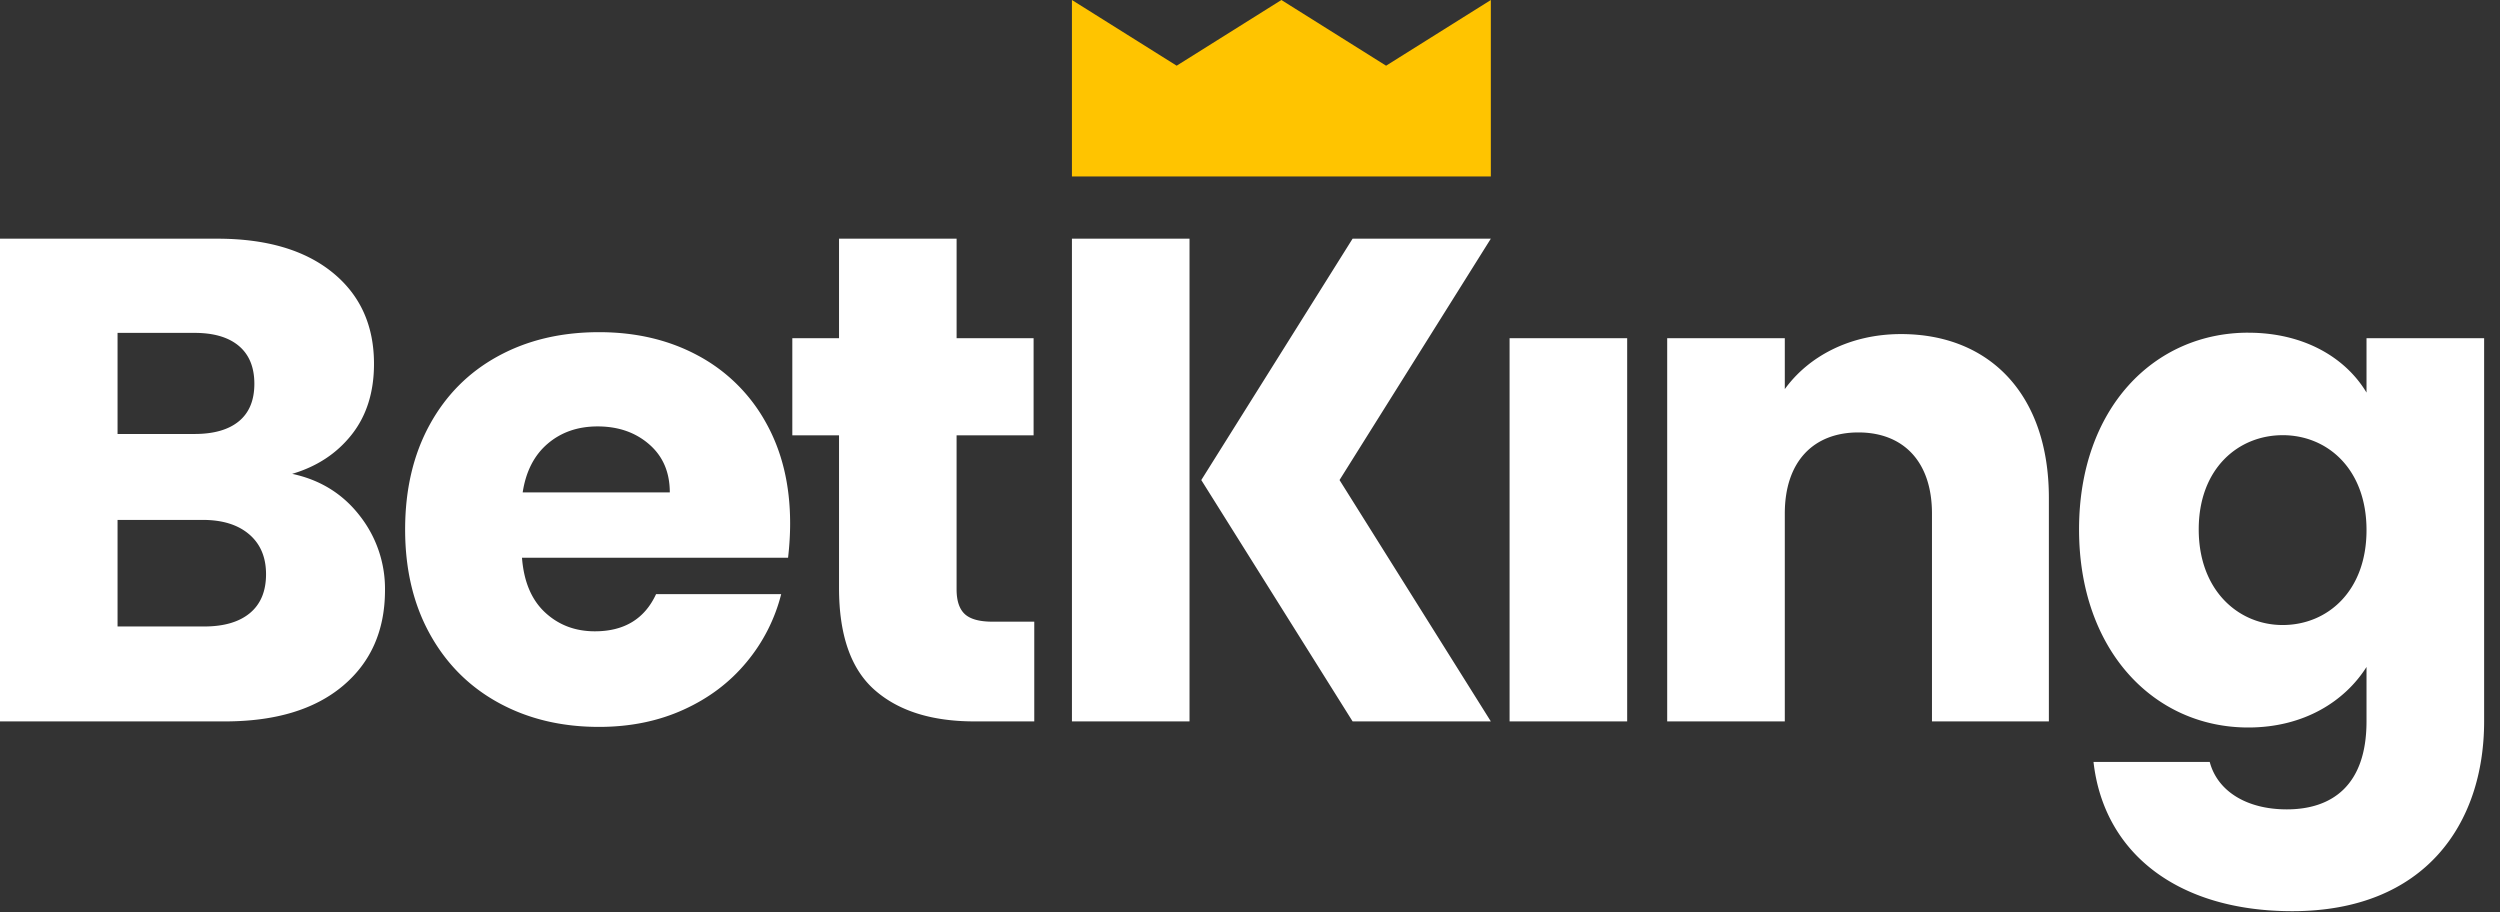
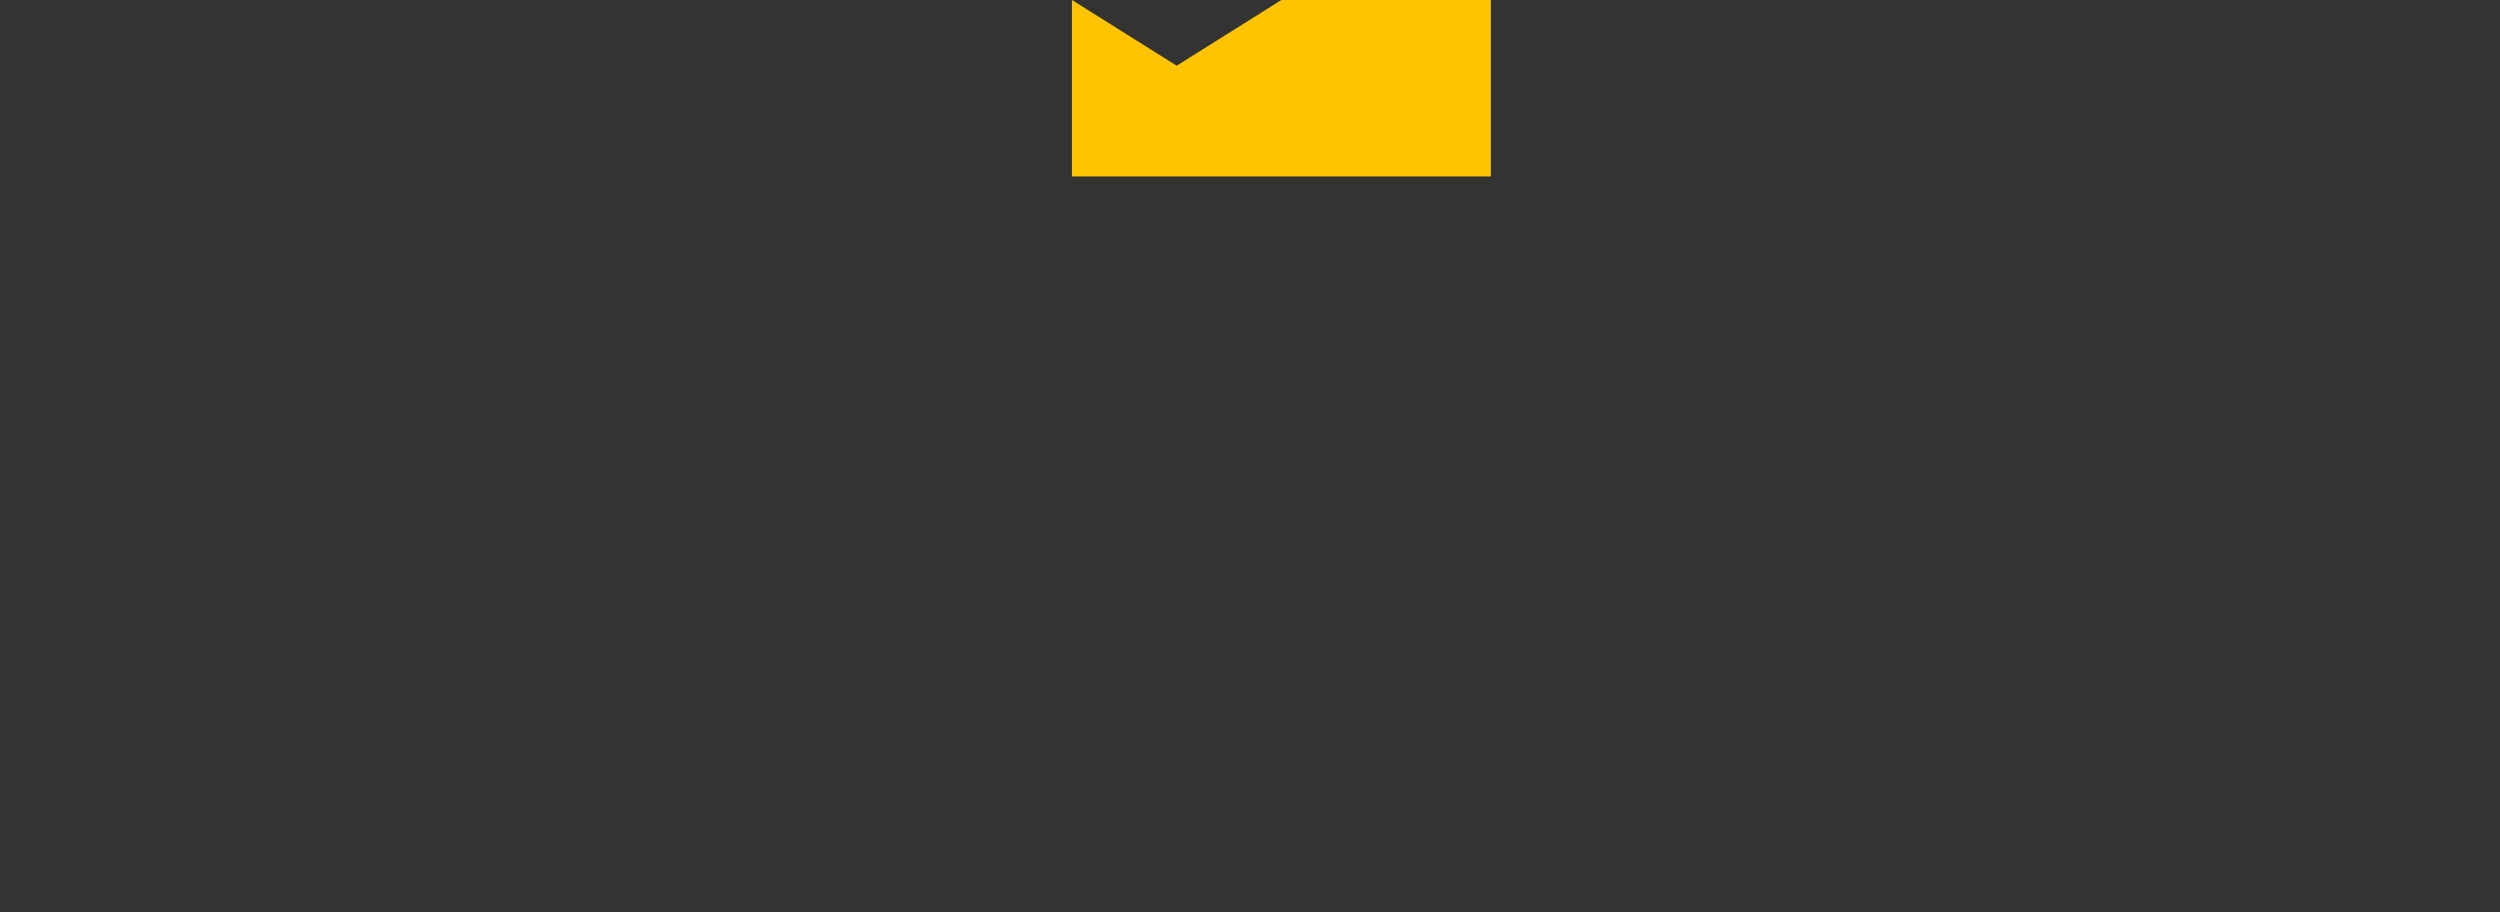
<svg xmlns="http://www.w3.org/2000/svg" width="137" height="50" viewBox="0 0 137 50" fill="none">
  <rect x="0" y="0" width="137" height="50" fill="#333333" stroke="none" />
-   <path d="m58.742 0 5.739 3.6L70.22 0l5.738 3.6L81.698 0v9.67H58.742V0Z" fill="#FFC400" />
-   <path d="M65.186 39.533h-6.444V13.08h6.444v26.453Zm.645-13.227 8.292-13.228h7.575l-8.292 13.228 8.292 13.227h-7.575L65.83 26.306Zm16.894-7.774h6.444v21.001h-6.444V18.532Zm23.147 9.612c0-2.864-1.583-4.447-4.033-4.447s-4.032 1.583-4.032 4.447v11.389h-6.445v-21h6.445v2.79c1.282-1.772 3.542-3.016 6.369-3.016 4.862 0 8.102 3.317 8.102 8.971v12.256h-6.406v-11.39Zm19.216-4.296c-2.413 0-4.598 1.809-4.598 5.163 0 3.355 2.185 5.24 4.598 5.24 2.448 0 4.597-1.846 4.597-5.202s-2.149-5.202-4.597-5.202Zm-1.885-5.616c3.09 0 5.352 1.394 6.482 3.28v-2.978h6.445v20.994c0 5.616-3.243 10.404-10.515 10.404-6.256 0-10.326-3.166-10.891-8.18h6.369c.414 1.583 1.997 2.601 4.221 2.601 2.448 0 4.371-1.281 4.371-4.825V36.55c-1.168 1.848-3.392 3.317-6.482 3.317-5.163 0-9.271-4.221-9.271-10.856 0-6.634 4.108-10.78 9.271-10.78ZM13.694 33.598c.59-.49.885-1.2.885-2.13 0-.93-.307-1.658-.922-2.185-.615-.527-1.464-.792-2.543-.792H6.442v5.84h4.747c1.08 0 1.914-.244 2.505-.733Zm-7.252-9.816h4.22c1.054 0 1.864-.232 2.429-.697.565-.465.848-1.15.848-2.054 0-.905-.283-1.596-.848-2.073-.565-.477-1.375-.716-2.43-.716H6.442v5.539Zm13.261 4.466a6.477 6.477 0 0 1 1.395 4.088c0 2.21-.773 3.963-2.317 5.257-1.545 1.294-3.7 1.94-6.462 1.94H0V13.08h11.905c2.687 0 4.79.617 6.31 1.847 1.52 1.231 2.28 2.901 2.28 5.012 0 1.558-.41 2.85-1.225 3.881-.814 1.031-1.902 1.746-3.259 2.147 1.532.327 2.763 1.088 3.692 2.28Zm17.002-1.264c0-1.106-.378-1.983-1.131-2.636-.753-.654-1.696-.98-2.825-.98-1.08 0-1.991.314-2.73.942-.74.629-1.2 1.52-1.376 2.675h8.062Zm6.48 3.58h-14.58c.1 1.306.521 2.305 1.262 2.995s1.651 1.037 2.732 1.037c1.607 0 2.725-.679 3.353-2.036h6.857a9.42 9.42 0 0 1-1.902 3.73c-.917 1.108-2.066 1.974-3.448 2.6-1.382.628-2.926.944-4.634.944-2.06 0-3.893-.44-5.5-1.32-1.607-.879-2.864-2.134-3.767-3.767-.904-1.633-1.357-3.544-1.357-5.729s.446-4.095 1.338-5.728c.892-1.633 2.14-2.889 3.748-3.768 1.608-.88 3.453-1.319 5.538-1.319 2.034 0 3.842.428 5.425 1.282a9.204 9.204 0 0 1 3.711 3.655c.892 1.582 1.338 3.43 1.338 5.54 0 .602-.038 1.23-.113 1.883h-.002Zm13.493 3.505v5.464h-3.277c-2.335 0-4.157-.57-5.462-1.715-1.306-1.144-1.96-3.009-1.96-5.596v-8.366h-2.56v-5.324h2.56v-5.454h6.443v5.454h4.219v5.324h-4.22v8.44c0 .629.152 1.081.452 1.358.3.276.803.414 1.508.414h2.297v.001Z" fill="#fff" />
+   <path d="m58.742 0 5.739 3.6L70.22 0L81.698 0v9.67H58.742V0Z" fill="#FFC400" />
</svg>